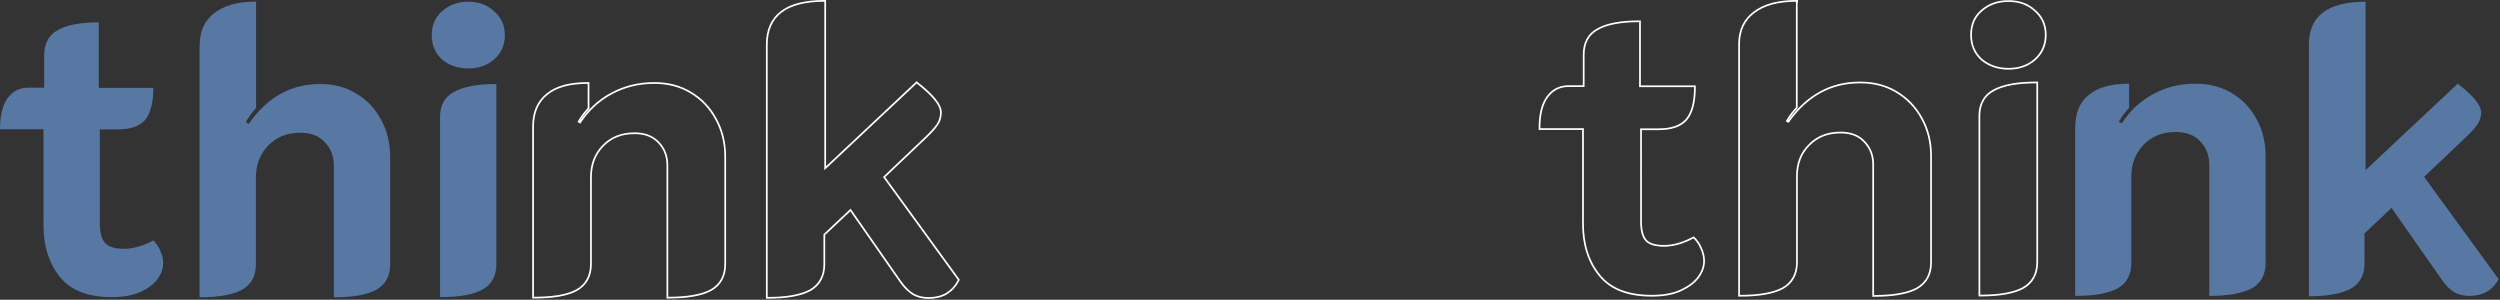
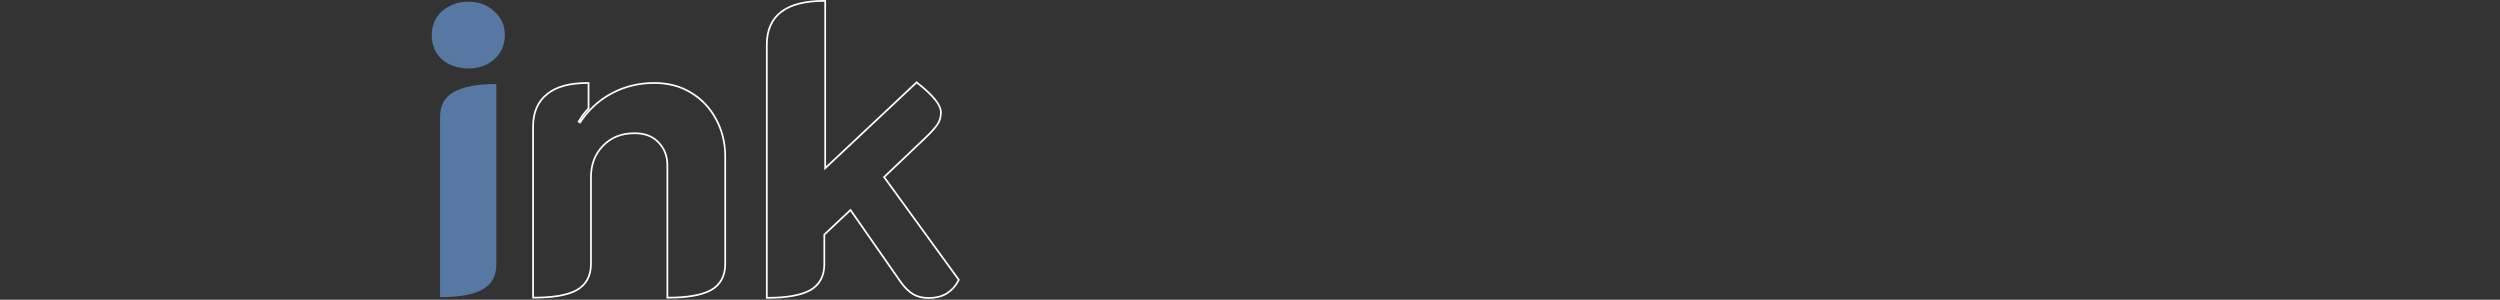
<svg xmlns="http://www.w3.org/2000/svg" id="Layer_1" x="0px" y="0px" viewBox="0 0 1443 173" style="enable-background:new 0 0 1443 173;" xml:space="preserve">
  <rect x="0" y="0" width="1443" height="173" fill="#333333" stroke="none" />
  <style type="text/css">	.st0{fill:none;stroke:#FFFFFF;}	.st1{fill:#5778A2;}</style>
  <path class="st0" d="M339.7,48.4v-0.5h-0.5c-10.3,0-18.2,2.1-23.5,6.5c-5.4,4.4-8,10.6-8,18.7v98.2v0.5h0.5 c11.1,0,19.3-1.4,24.6-4.3l0,0c5.5-3.1,8.3-8.2,8.3-15.1v-50.1c0-7.3,2.3-13.4,7-18.2c4.6-4.8,10.7-7.2,18.1-7.2 c6.1,0,10.6,1.8,13.9,5.3v0l0,0c3.4,3.5,5.1,7.9,5.1,13.2v75.9v0.5h0.5c10.9,0,19.2-1.4,24.6-4.3l0,0l0,0c5.5-3.1,8.3-8.2,8.3-15.1 V90.4c0-8-1.8-15.2-5.3-21.6c-3.5-6.6-8.4-11.7-14.6-15.4c-6.1-3.7-13.1-5.5-21.1-5.5c-9.1,0-17.4,2.1-24.9,6.2 c-7.2,3.9-13.2,9.5-17.9,16.6l-0.8-0.5c1.5-2.7,3.4-5.2,5.6-7.5l0.1-0.1v-0.2V48.4z M553.3,161.8l0.1-0.3l-0.2-0.3l-42.9-59 l24.1-22.9c3-2.9,5.2-5.3,6.5-7.2c1.5-2.1,2.2-4.5,2.2-7.2c0-2.2-1.2-4.8-3.5-7.6c-2.3-2.8-5.7-6-10.2-9.5l-0.3-0.3l-0.3,0.3 l-52.5,49.3V1V0.5h-0.5c-11,0-19.3,2.1-24.8,6.3c-5.6,4.2-8.4,10.6-8.4,18.9v145.7v0.5h0.5c10.8,0,18.9-1.4,24.4-4.3l0,0l0,0 c5.5-3.1,8.3-8.2,8.3-15.1v-17.1l15.1-14.2l28.8,41.3l0,0c2.2,3.2,4.7,5.6,7.3,7.3l0,0l0,0c2.6,1.5,5.6,2.2,9,2.2 c3.9,0,7.4-0.8,10.3-2.5C549.2,167.7,551.5,165.2,553.3,161.8z" />
-   <path class="st1" d="M1197.9,72.9c0-7.9,2.6-14,7.8-18.2s12.9-6.4,23.2-6.4v14c-2.4,2.5-4.3,5.2-5.9,8l1.7,0.9 c4.7-7.3,10.7-12.9,18-16.8c7.4-4.1,15.6-6.1,24.6-6.1c7.9,0,14.8,1.8,20.8,5.4c6.2,3.6,11,8.7,14.4,15.1c3.5,6.3,5.2,13.4,5.2,21.3 v61.7c0,6.8-2.7,11.7-8.1,14.7c-5.4,2.8-13.5,4.3-24.4,4.3V95.1c0-5.4-1.7-9.9-5.2-13.5c-3.3-3.6-8.1-5.4-14.2-5.4 c-7.6,0-13.7,2.4-18.5,7.3c-4.7,4.9-7.1,11-7.1,18.4v49.9c0,6.8-2.7,11.7-8,14.7c-5.2,2.8-13.3,4.3-24.4,4.3V72.9z" />
-   <path class="st1" d="M1442.2,161.1c-3.5,6.5-9.1,9.7-16.8,9.7c-3.3,0-6.2-0.7-8.8-2.1c-2.5-1.6-4.9-3.9-7.1-7.1l-29.1-41.6 l-15.6,14.7v17.3c0,6.8-2.7,11.7-8,14.7c-5.4,2.8-13.4,4.3-24.1,4.3V25.6c0-16.4,10.9-24.6,32.7-24.6v97.2l53.2-49.9 c9,6.9,13.5,12.5,13.5,16.6c0,2.5-0.7,4.8-2.1,6.9c-1.3,1.9-3.4,4.3-6.4,7.1l-24.4,23.2L1442.2,161.1z" />
-   <path class="st1" d="M64.2,171.5c-13.4,0-23.3-3.9-29.6-11.6c-6.3-7.8-9.5-17.7-9.5-29.9V74.6H0c0-8.1,1.5-14.1,4.5-18.1 c3-4,6.9-5.9,11.8-5.9h9.2V31.9c0-6.8,2.6-11.6,7.8-14.5c5.2-3,13.1-4.5,23.7-4.5v37.8h31.5c0,8.6-1.6,14.7-4.7,18.5 c-3.2,3.6-8.4,5.5-15.6,5.5H57.6v54.2c0,5.2,1,9,3.1,11.4c2.1,2.2,5.6,3.3,10.7,3.3c5.5,0,11.2-1.6,17.1-4.8c1.7,1.6,3.1,3.6,4,5.9 c1.1,2.4,1.7,4.8,1.7,7.1c0,3.2-1.1,6.3-3.3,9.3c-2.2,3-5.6,5.5-10.2,7.6C76.1,170.6,70.7,171.5,64.2,171.5z" />
-   <path class="st1" d="M115.3,25.7c0-7.8,2.8-13.8,8.3-18.1c5.7-4.4,13.7-6.7,24.2-6.7v61.5c-2.4,2.5-4.3,5.2-5.9,8.1l1.7,1 c10.6-15.4,24.3-23,41.2-23c7.9,0,14.8,1.8,20.8,5.5c6.2,3.6,11,8.7,14.4,15.2c3.5,6.3,5.2,13.5,5.2,21.4v62 c0,6.8-2.7,11.7-8.1,14.7c-5.4,2.9-13.5,4.3-24.4,4.3v-76c0-5.4-1.7-9.9-5.2-13.5c-3.3-3.6-8.1-5.5-14.2-5.5 c-7.6,0-13.7,2.5-18.5,7.4c-4.7,4.9-7.1,11.1-7.1,18.5v50.1c0,6.8-2.7,11.7-8.1,14.7c-5.4,2.9-13.5,4.3-24.4,4.3V25.7z" />
  <path class="st1" d="M270.3,39.5c-6,0-11.1-1.7-15.2-5.2c-3.9-3.6-5.9-8.3-5.9-14s2-10.3,5.9-13.8c4.1-3.6,9.2-5.5,15.2-5.5 c6,0,11,1.8,14.9,5.5c4.1,3.5,6.2,8.1,6.2,13.8s-2.1,10.4-6.2,14C281.3,37.7,276.3,39.5,270.3,39.5z M254,67.5 c0-6.8,2.7-11.6,8.1-14.5c5.4-3,13.5-4.5,24.4-4.5v104c0,6.8-2.7,11.7-8.1,14.7c-5.4,2.9-13.5,4.3-24.4,4.3V67.5z" />
-   <path class="st0" d="M1143.8,34.4L1143.8,34.4c-4.1-3.7-6.1-8.5-6.1-14.3c0-5.8,2-10.5,6.1-14c4.2-3.7,9.4-5.5,15.5-5.5 c6.1,0,11.2,1.8,15.2,5.5c4.2,3.6,6.3,8.3,6.3,14c0,5.8-2.1,10.6-6.3,14.3v0c-4,3.5-9.1,5.3-15.2,5.3 C1153.2,39.7,1148,37.9,1143.8,34.4L1143.8,34.4z M977.6,49.8h-31v-37v-0.5h-0.5c-10.6,0-18.6,1.5-23.9,4.5 c-5.4,2.9-8.1,7.9-8.1,14.8v18.1h-8.7c-5.1,0-9.1,2-12.2,6.1c-3.1,4.1-4.6,10.2-4.6,18.2v0.5h0.5h24.6V129c0,12.2,3.2,22.2,9.6,30 c6.4,7.9,16.5,11.7,30,11.7c6.5,0,12-0.9,16.5-2.9l0,0c4.6-2.1,8.1-4.6,10.4-7.7c2.3-3.1,3.4-6.2,3.4-9.5c0-2.4-0.6-4.9-1.7-7.3 c-1-2.4-2.4-4.4-4.1-6.1l-0.3-0.2l-0.3,0.2c-5.8,3.1-11.4,4.7-16.8,4.7c-5,0-8.4-1.1-10.3-3.1c-1.9-2.2-2.9-5.8-2.9-11V74.6h10.2 c7.3,0,12.7-1.8,16-5.6v0l0,0c3.3-3.9,4.9-10.2,4.9-18.7v-0.5H977.6z M1037.3,1V0.5h-0.5c-10.5,0-18.7,2.2-24.5,6.7 c-5.7,4.3-8.5,10.5-8.5,18.3v144.7v0.5h0.5c10.9,0,19.2-1.4,24.6-4.3l0,0l0,0c5.5-3.1,8.3-8.1,8.3-15v-49.7c0-7.3,2.3-13.3,7-18 c4.6-4.8,10.7-7.2,18.1-7.2c6.1,0,10.6,1.8,13.8,5.3v0l0,0c3.4,3.5,5.1,7.9,5.1,13.1v75.4v0.5h0.5c10.9,0,19.2-1.4,24.6-4.3l0,0l0,0 c5.5-3.1,8.3-8.1,8.3-15V89.8c0-7.9-1.8-15.1-5.3-21.4c-3.5-6.5-8.4-11.6-14.6-15.3c-6.1-3.7-13.1-5.5-21.1-5.5 c-16.9,0-30.7,7.6-41.4,22.7l-0.8-0.5c1.5-2.6,3.4-5.1,5.6-7.5l0.1-0.1V62V1z M1175.9,48.1v-0.5h-0.5c-10.9,0-19.2,1.5-24.6,4.5 c-2.8,1.5-4.8,3.4-6.2,5.9c-1.4,2.5-2.1,5.5-2.1,8.9v103.2v0.5h0.5c10.9,0,19.2-1.4,24.6-4.3l0,0c5.5-3.1,8.3-8.1,8.3-15V48.1z" />
</svg>